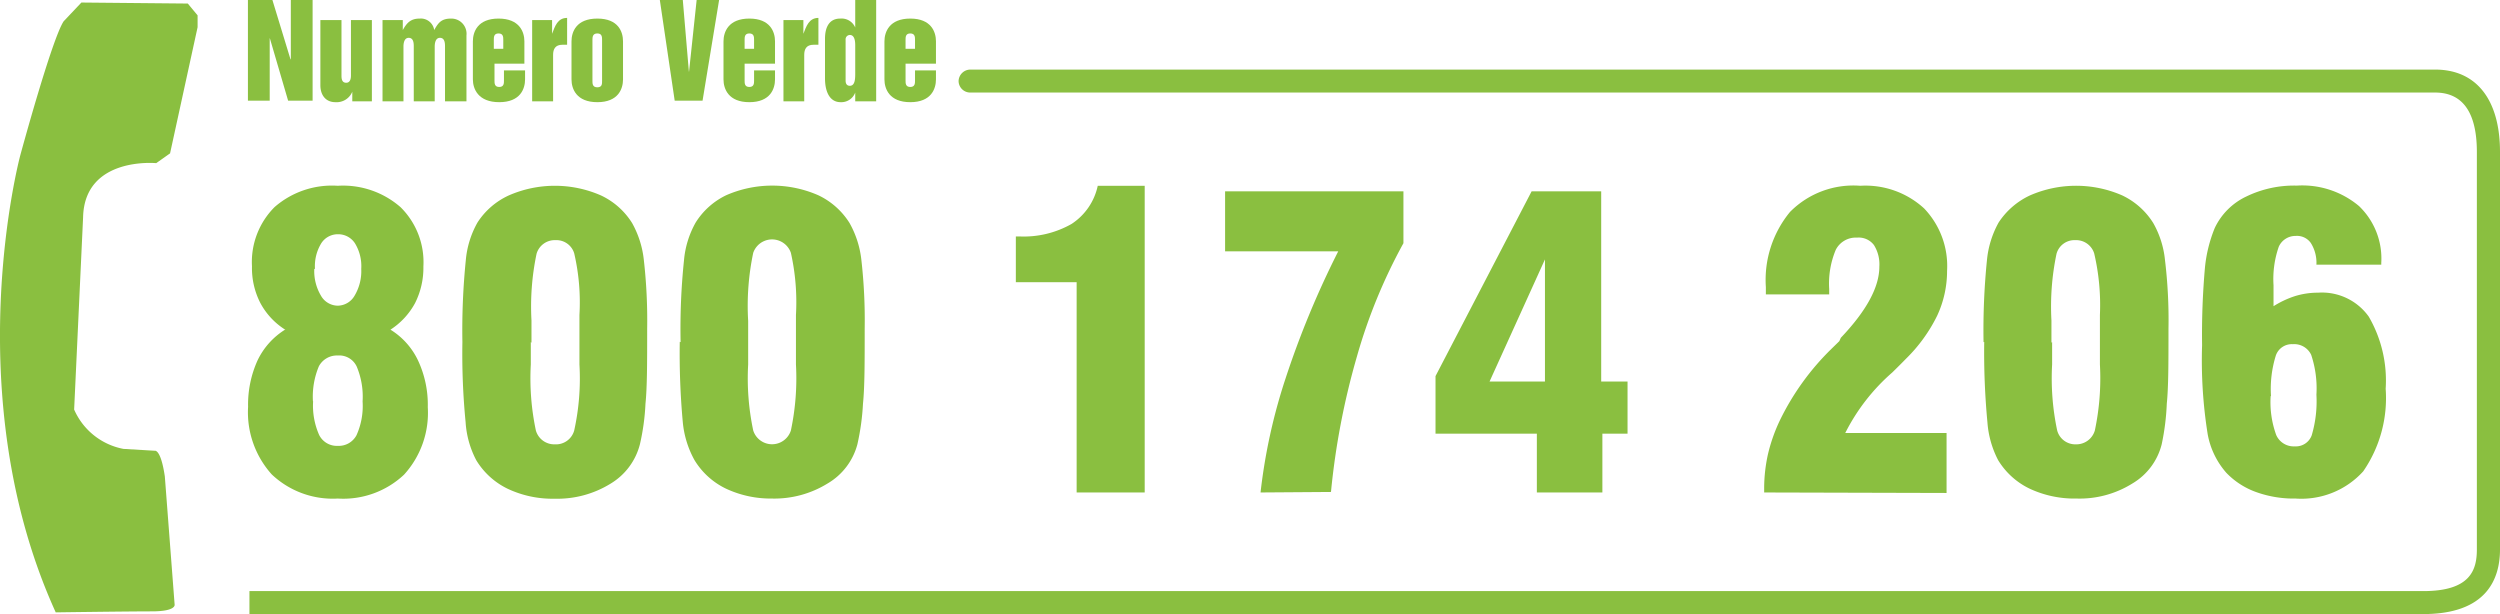
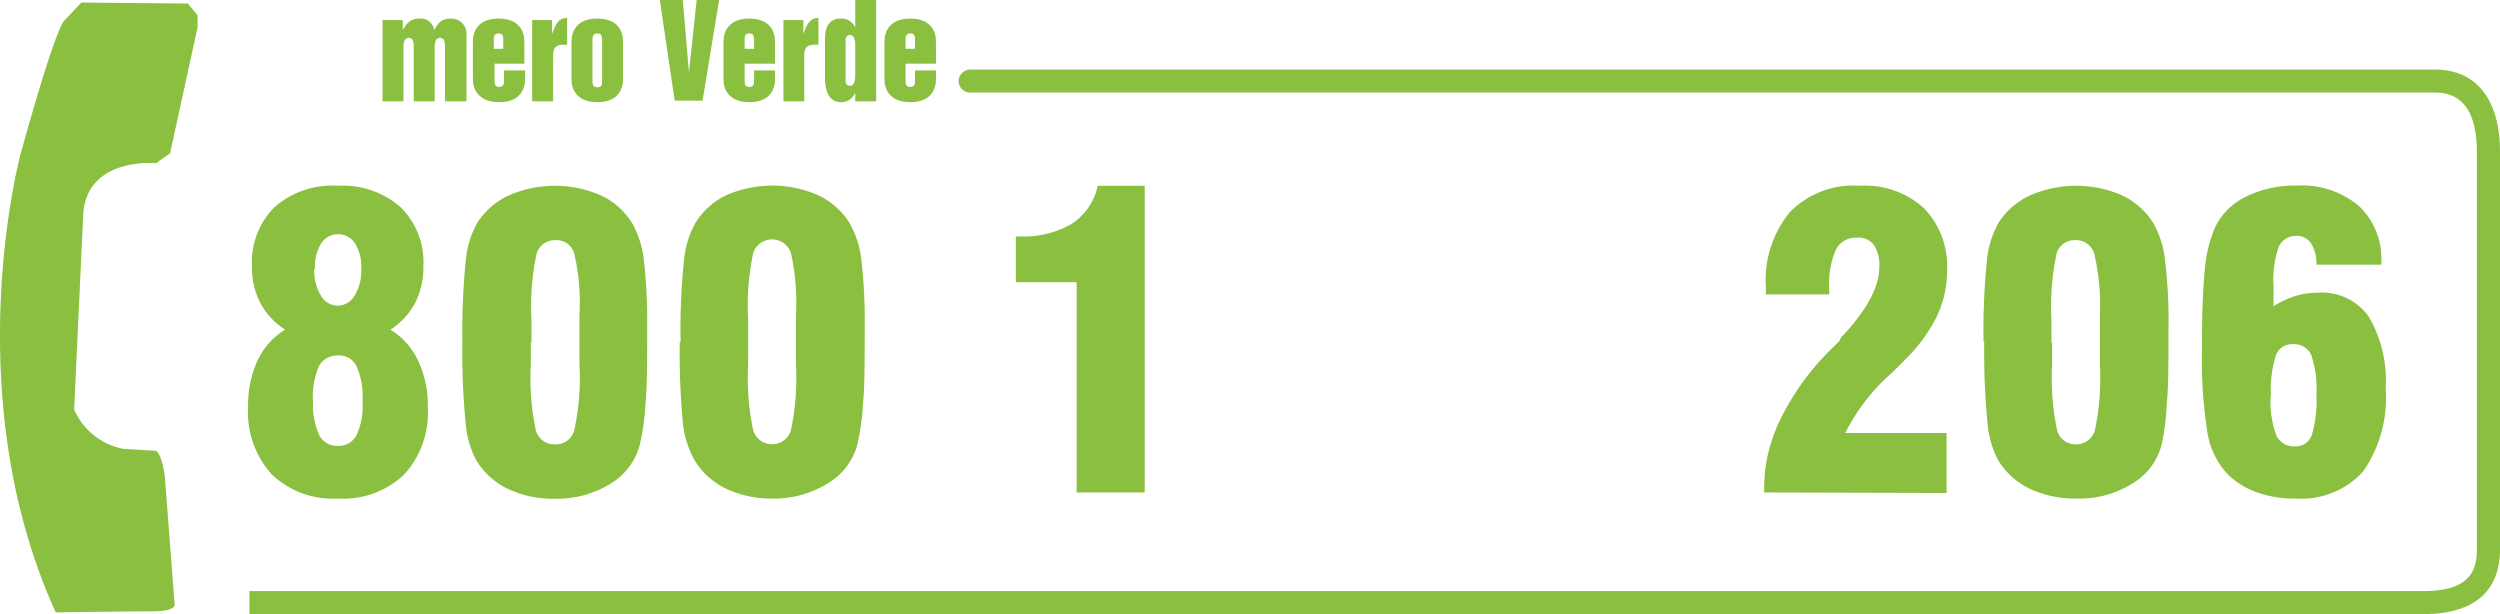
<svg xmlns="http://www.w3.org/2000/svg" viewBox="0 0 148.03 36.36">
  <defs>
    <style>.cls-1,.cls-2{fill:#8abf40;}.cls-1{fill-rule:evenodd;}</style>
  </defs>
  <g id="Layer_2" data-name="Layer 2">
    <g id="Layer_1-2" data-name="Layer 1">
-       <polygon class="cls-1" points="14.68 0 16.13 0 17.2 3.51 17.22 3.51 17.22 0 18.51 0 18.51 5.96 17.06 5.96 15.98 2.27 15.97 2.27 15.97 5.96 14.68 5.96 14.68 0 14.68 0" />
-       <path class="cls-1" d="M22.06,6h-1.2V5.43h0a1,1,0,0,1-1,.62c-.59,0-.89-.44-.89-1V1.19h1.25V4.45c0,.17,0,.45.28.45s.28-.34.28-.45V1.19h1.24V6Z" />
      <path class="cls-1" d="M22.65,1.19h1.2v.59h0c.24-.43.47-.68,1-.68a.8.8,0,0,1,.86.68c.24-.43.42-.68,1-.68a.9.9,0,0,1,.91,1V6H26.35V2.76c0-.17,0-.52-.3-.52s-.31.41-.31.52V6H24.5V2.76c0-.17,0-.52-.3-.52s-.31.41-.31.52V6H22.65V1.19Z" />
      <path class="cls-1" d="M31.51,1.19h1.18V2h0c.17-.44.32-.94.89-.94V2.65H33.3c-.43,0-.55.27-.55.6V6H31.51V1.19Z" />
      <polygon class="cls-1" points="39.07 0 40.43 0 40.79 4.24 40.8 4.24 41.25 0 42.58 0 41.6 5.96 39.95 5.96 39.07 0 39.07 0" />
      <path class="cls-1" d="M46.39,1.19h1.18V2h0c.17-.44.33-.94.89-.94V2.65h-.29c-.43,0-.55.27-.55.6V6H46.39V1.19Z" />
      <path class="cls-1" d="M28,2.45c0-.56.28-1.35,1.52-1.35s1.53.79,1.53,1.35V3.77H29.28v1c0,.16,0,.38.28.38s.28-.22.28-.38v-.6h1.25V4.7c0,.56-.28,1.35-1.53,1.35S28,5.26,28,4.7V2.45Zm1.24.44h.56V2.36c0-.16,0-.38-.28-.38s-.28.22-.28.38v.53Z" />
      <path class="cls-1" d="M33.84,2.45c0-.56.28-1.35,1.53-1.35s1.52.79,1.52,1.35V4.7c0,.56-.28,1.35-1.52,1.35s-1.53-.79-1.53-1.35V2.45Zm1.24,2.34c0,.16,0,.38.29.38s.28-.22.28-.38V2.36c0-.16,0-.38-.28-.38s-.29.22-.29.38V4.79Z" />
      <path class="cls-1" d="M51.88,6H50.64V5.48h0a.88.88,0,0,1-.87.57c-.58,0-.92-.52-.92-1.42V2.3c0-.76.3-1.2.9-1.2a.88.88,0,0,1,.89.53h0V0h1.24V6ZM50.64,2.67c0-.29-.06-.6-.32-.6a.26.26,0,0,0-.25.29V4.77c0,.25.13.31.25.31.32,0,.32-.44.32-.77V2.67Z" />
      <path class="cls-1" d="M52.37,2.45c0-.56.29-1.35,1.53-1.35s1.52.79,1.52,1.35V3.77h-1.8v1c0,.16,0,.38.28.38s.28-.22.28-.38v-.6h1.24V4.7c0,.56-.28,1.35-1.52,1.35s-1.53-.79-1.53-1.35V2.45Zm1.25.44h.56V2.36c0-.16,0-.38-.28-.38s-.28.22-.28.38v.53Z" />
      <path class="cls-1" d="M42.84,2.45c0-.56.29-1.35,1.53-1.35s1.52.79,1.52,1.35V3.77h-1.8v1c0,.16,0,.38.28.38s.28-.22.28-.38v-.6h1.24V4.7c0,.56-.28,1.35-1.52,1.35s-1.53-.79-1.53-1.35V2.45Zm1.25.44h.56V2.36c0-.16,0-.38-.28-.38s-.28.22-.28.38v.53Z" />
      <path class="cls-1" d="M3.3,36.26S7.56,36.2,9,36.2s1.34-.4,1.34-.4l-.58-7.59c-.24-1.63-.59-1.52-.59-1.52l-1.86-.11a4,4,0,0,1-2.92-2.33l.53-11.38C5,9.25,9.25,9.66,9.25,9.66l.82-.58L11.7,1.61V.91l-.58-.7L4.82.15,3.77,1.26C3.07,2.31,1.2,9.2,1.2,9.2S-2.59,23.31,3.3,36.26Z" />
      <path class="cls-1" d="M14.77,36.36H143.49c3.75,0,4.54-2.08,4.54-3.83V9c0-3.1-1.4-4.88-3.84-4.88H57.48a.7.7,0,0,0-.72.68.69.69,0,0,0,.71.68h86.72c1.64,0,2.47,1.19,2.47,3.52V32.53c0,1.22-.38,2.47-3.17,2.47H14.77v1.36Z" />
      <path class="cls-2" d="M18.61,15.92A2.84,2.84,0,0,0,19,17.5a1.16,1.16,0,0,0,1,.6,1.17,1.17,0,0,0,1-.6,2.84,2.84,0,0,0,.39-1.58,2.59,2.59,0,0,0-.37-1.51,1.18,1.18,0,0,0-1-.54,1.16,1.16,0,0,0-1,.54,2.59,2.59,0,0,0-.37,1.51Zm-.07,7.84a4.28,4.28,0,0,0,.36,2A1.17,1.17,0,0,0,20,26.4a1.19,1.19,0,0,0,1.11-.63,4.23,4.23,0,0,0,.36-2,4.61,4.61,0,0,0-.35-2.07A1.14,1.14,0,0,0,20,21.05a1.21,1.21,0,0,0-1.12.64,4.64,4.64,0,0,0-.35,2.07Zm-1.67-4.25a4.22,4.22,0,0,1-1.46-1.58,4.53,4.53,0,0,1-.49-2.16,4.6,4.6,0,0,1,1.34-3.51A5.17,5.17,0,0,1,20,11a5.17,5.17,0,0,1,3.72,1.27,4.57,4.57,0,0,1,1.35,3.51,4.65,4.65,0,0,1-.49,2.16,4.3,4.3,0,0,1-1.46,1.58,4.3,4.3,0,0,1,1.64,1.84,6.19,6.19,0,0,1,.57,2.75,5.43,5.43,0,0,1-1.41,4A5.25,5.25,0,0,1,20,29.52a5.25,5.25,0,0,1-3.91-1.43,5.5,5.5,0,0,1-1.4-4,6.34,6.34,0,0,1,.56-2.75,4.35,4.35,0,0,1,1.66-1.84Z" />
      <path class="cls-2" d="M31.43,20.26v1.32a14.92,14.92,0,0,0,.3,3.91,1.13,1.13,0,0,0,1.12.82A1.12,1.12,0,0,0,34,25.49a14.31,14.31,0,0,0,.31-3.91V18.65A12.85,12.85,0,0,0,34,15a1.1,1.1,0,0,0-1.11-.78,1.12,1.12,0,0,0-1.12.81,15.2,15.2,0,0,0-.3,3.95v1.31Zm-4.05,0a41.3,41.3,0,0,1,.2-4.84,5.53,5.53,0,0,1,.69-2.24,4.36,4.36,0,0,1,1.86-1.61,6.8,6.8,0,0,1,5.45,0,4.34,4.34,0,0,1,1.85,1.64,5.71,5.71,0,0,1,.69,2.16,31.8,31.8,0,0,1,.2,4.11c0,2,0,3.44-.1,4.42a13.34,13.34,0,0,1-.33,2.41,3.82,3.82,0,0,1-1.74,2.33,6,6,0,0,1-3.3.89,6.24,6.24,0,0,1-2.77-.58,4.42,4.42,0,0,1-1.88-1.7A5.58,5.58,0,0,1,27.57,25a41.56,41.56,0,0,1-.19-4.76Z" />
      <path class="cls-2" d="M44.3,20.26v1.32a14.92,14.92,0,0,0,.3,3.91,1.17,1.17,0,0,0,2.23,0,14.92,14.92,0,0,0,.3-3.91V18.65a13.39,13.39,0,0,0-.3-3.68,1.18,1.18,0,0,0-2.23,0A15.2,15.2,0,0,0,44.3,19v1.31Zm-4,0a39.16,39.16,0,0,1,.2-4.84,5.53,5.53,0,0,1,.69-2.24A4.36,4.36,0,0,1,43,11.56a6.8,6.8,0,0,1,5.45,0A4.4,4.4,0,0,1,50.3,13.2,5.71,5.71,0,0,1,51,15.36a31.8,31.8,0,0,1,.2,4.11c0,2,0,3.44-.1,4.42a14.31,14.31,0,0,1-.33,2.41A3.82,3.82,0,0,1,49,28.63a6,6,0,0,1-3.3.89A6.24,6.24,0,0,1,43,28.94a4.42,4.42,0,0,1-1.88-1.7A5.73,5.73,0,0,1,40.43,25a44.69,44.69,0,0,1-.18-4.76Z" />
      <path class="cls-2" d="M63.75,29.16V16.71h-3.6V14h.2a5.73,5.73,0,0,0,3.1-.74A3.59,3.59,0,0,0,65,11h2.78V29.16Z" />
-       <path class="cls-2" d="M74.64,29.16a33.38,33.38,0,0,1,1.48-6.75,53.9,53.9,0,0,1,3.12-7.53h-6.7V11.33H83.1V14.4a32,32,0,0,0-2.76,6.73,44,44,0,0,0-1.53,8Z" />
-       <path class="cls-2" d="M91.48,22.59V15.36L88.2,22.59ZM91,29.16V25.68h-6V22.27l5.69-10.94h4.12V22.59h1.56v3.09H94.88v3.48Z" />
      <path class="cls-2" d="M104.46,29.16v-.29a9.31,9.31,0,0,1,.23-2,10,10,0,0,1,.71-2,15.21,15.21,0,0,1,3.06-4.23l.45-.44L109,20c1.52-1.6,2.28-3,2.28-4.21a2.15,2.15,0,0,0-.32-1.28,1.13,1.13,0,0,0-1-.44,1.33,1.33,0,0,0-1.26.72,5.18,5.18,0,0,0-.39,2.32v.32h-3.75V17a6.33,6.33,0,0,1,1.43-4.45A5.27,5.27,0,0,1,110.15,11a5.14,5.14,0,0,1,3.78,1.34,4.93,4.93,0,0,1,1.36,3.7,6.26,6.26,0,0,1-.59,2.66,9.32,9.32,0,0,1-1.84,2.54q-.27.28-.81.81a11.78,11.78,0,0,0-2.79,3.59h6v3.55Z" />
      <path class="cls-2" d="M121.51,20.26v1.32a14.92,14.92,0,0,0,.3,3.91,1.11,1.11,0,0,0,1.11.82,1.14,1.14,0,0,0,1.12-.82,14.92,14.92,0,0,0,.3-3.91V18.65A13.39,13.39,0,0,0,124,15a1.12,1.12,0,0,0-1.12-.78,1.1,1.1,0,0,0-1.11.81,15.2,15.2,0,0,0-.3,3.95v1.31Zm-4.06,0a41.3,41.3,0,0,1,.2-4.84,5.69,5.69,0,0,1,.69-2.24,4.48,4.48,0,0,1,1.86-1.61,6.82,6.82,0,0,1,5.46,0,4.37,4.37,0,0,1,1.84,1.64,5.54,5.54,0,0,1,.69,2.16,29.73,29.73,0,0,1,.21,4.11c0,2,0,3.44-.1,4.42A14.18,14.18,0,0,1,128,26.3a3.75,3.75,0,0,1-1.74,2.33,5.9,5.9,0,0,1-3.3.89,6.27,6.27,0,0,1-2.77-.58,4.42,4.42,0,0,1-1.88-1.7,5.75,5.75,0,0,1-.63-2.23,44.05,44.05,0,0,1-.19-4.76Z" />
      <path class="cls-2" d="M134.56,18.17a5.6,5.6,0,0,1,1.31-.63,4.59,4.59,0,0,1,1.39-.21,3.4,3.4,0,0,1,3,1.42,7.53,7.53,0,0,1,1,4.27,7.63,7.63,0,0,1-1.33,4.89,4.94,4.94,0,0,1-4,1.61,6.57,6.57,0,0,1-2.3-.37A4.59,4.59,0,0,1,131.83,28a4.73,4.73,0,0,1-1.11-2.3,27.7,27.7,0,0,1-.33-5.26,45,45,0,0,1,.17-4.6,8.31,8.31,0,0,1,.58-2.34A3.91,3.91,0,0,1,133,11.64a6.47,6.47,0,0,1,3-.65,5.22,5.22,0,0,1,3.68,1.21A4.3,4.3,0,0,1,141,15.56v.11h-3.84a2.2,2.2,0,0,0-.33-1.28,1,1,0,0,0-.9-.42,1.08,1.08,0,0,0-1,.64,5.82,5.82,0,0,0-.31,2.28c0,.34,0,.6,0,.77s0,.35,0,.51Zm-.11,5.28a5.7,5.7,0,0,0,.33,2.31,1.13,1.13,0,0,0,1.1.67,1,1,0,0,0,1-.65,7.08,7.08,0,0,0,.28-2.41,6.26,6.26,0,0,0-.31-2.36,1.11,1.11,0,0,0-1.09-.63,1,1,0,0,0-1,.66,6.65,6.65,0,0,0-.29,2.41Z" />
    </g>
  </g>
</svg>